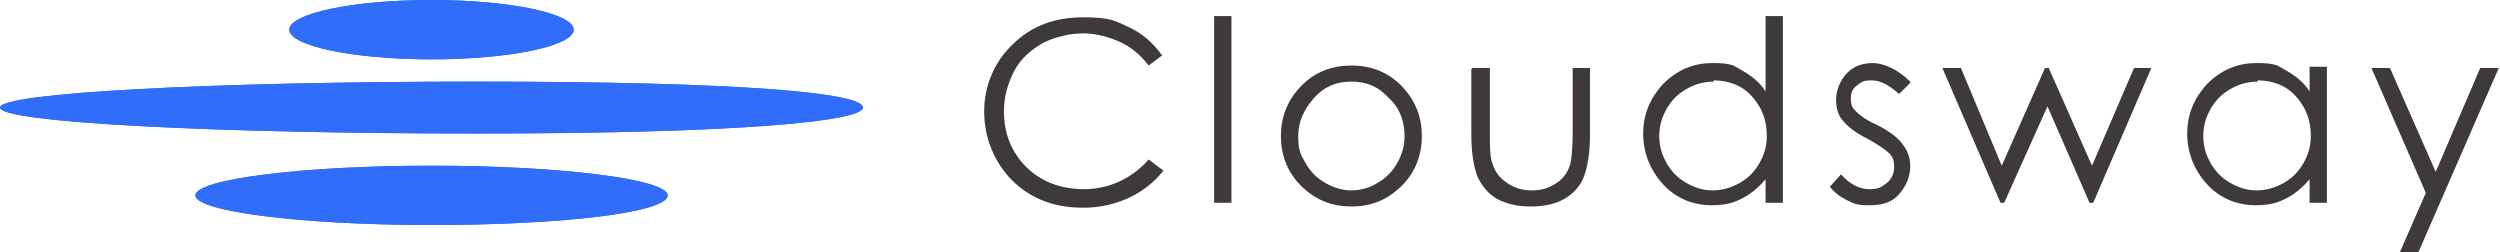
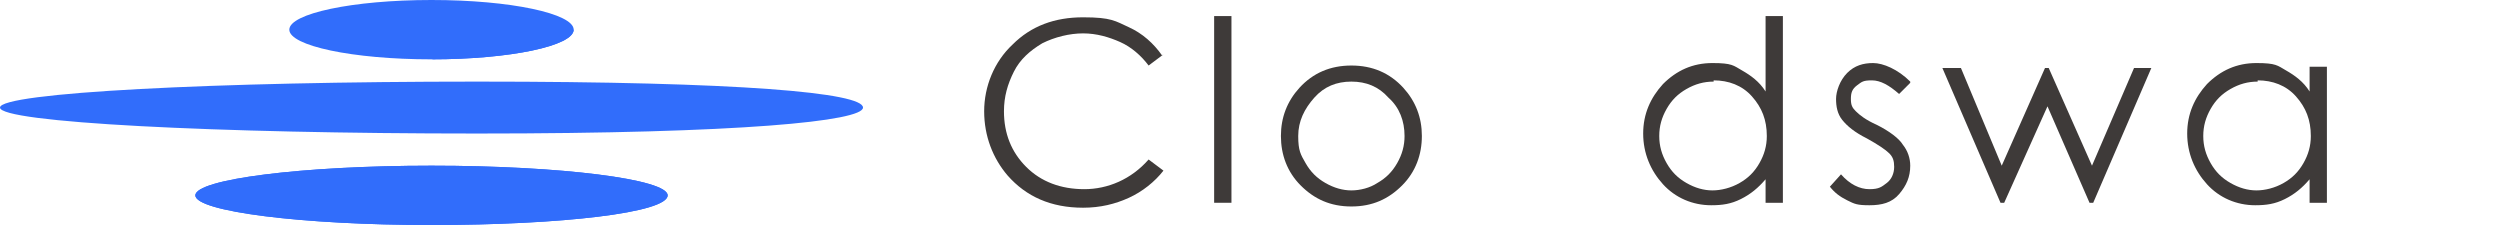
<svg xmlns="http://www.w3.org/2000/svg" id="uuid-730bc981-209e-4024-bccf-6e39a2fbcddc" viewBox="0 0 202.2 20.4">
  <defs>
    <style>      .st0 {        fill: #316dfb;        fill-rule: evenodd;      }      .st1 {        fill: #3e3a39;      }    </style>
  </defs>
  <path class="st0" d="M46.4,2.4c0,1.3-5.1,2.4-11.5,2.4s-11.5-1.1-11.5-2.4,5.1-2.4,11.5-2.4,11.5,1.1,11.5,2.4" />
  <path class="st0" d="M54,15.8c0,1.4-8.6,2.4-19.1,2.4s-19.1-1.1-19.1-2.4,8.6-2.4,19.1-2.4,19.1,1.1,19.1,2.4" />
-   <path class="st0" d="M69.8,8.7c0,1.1-9.9,2.1-31.2,2.1S0,9.9,0,8.7s17.3-2.1,38.6-2.1,31.2.9,31.2,2.1" />
-   <path class="st0" d="M46.4,2.4c0,1.3-5.1,2.4-11.5,2.4s-11.5-1.1-11.5-2.4,5.1-2.4,11.5-2.4,11.5,1.1,11.5,2.4" />
+   <path class="st0" d="M46.4,2.4c0,1.3-5.1,2.4-11.5,2.4" />
  <path class="st0" d="M54,15.8c0,1.4-8.6,2.4-19.1,2.4s-19.1-1.1-19.1-2.4,8.6-2.4,19.1-2.4,19.1,1.1,19.1,2.4" />
  <path class="st0" d="M69.8,8.7c0,1.1-9.9,2.1-31.2,2.1S0,9.9,0,8.7s17.3-2.1,38.6-2.1,31.2.9,31.2,2.1" />
  <path class="st1" d="M94.1,4.4l-1.2.9c-.6-.8-1.4-1.5-2.3-1.9-.9-.4-1.9-.7-3-.7s-2.3.3-3.3.8c-1,.6-1.8,1.3-2.3,2.3s-.8,2-.8,3.2c0,1.8.6,3.3,1.8,4.5,1.2,1.2,2.8,1.8,4.7,1.8s3.8-.8,5.2-2.4l1.2.9c-.7.9-1.7,1.7-2.8,2.2s-2.3.8-3.7.8c-2.6,0-4.6-.9-6.1-2.6-1.2-1.4-1.9-3.2-1.9-5.2s.8-4,2.3-5.4c1.5-1.5,3.4-2.2,5.7-2.2s2.6.3,3.7.8c1.1.5,2,1.3,2.7,2.3" />
  <rect class="st1" height="15.1" width="1.4" x="98.2" y="1.3" />
  <path class="st1" d="M109.3,5.3c1.7,0,3.1.6,4.2,1.8,1,1.1,1.5,2.4,1.5,3.9s-.5,2.9-1.6,4-2.4,1.7-4.1,1.7-3-.6-4.1-1.7-1.6-2.5-1.6-4,.5-2.8,1.5-3.9c1.1-1.2,2.5-1.8,4.2-1.8M109.3,6.6c-1.2,0-2.2.4-3,1.3s-1.3,1.9-1.3,3.1.2,1.5.6,2.2.9,1.2,1.6,1.6c.7.4,1.4.6,2.1.6s1.5-.2,2.1-.6c.7-.4,1.2-.9,1.6-1.6.4-.7.6-1.4.6-2.2,0-1.2-.4-2.3-1.3-3.1-.8-.9-1.8-1.3-3-1.3" />
-   <path class="st1" d="M119.1,5.5h1.4v5.1c0,1.2,0,2.1.2,2.6.2.7.6,1.2,1.2,1.6.6.4,1.2.6,2,.6s1.4-.2,2-.6.9-.9,1.1-1.5c.1-.4.2-1.3.2-2.7v-5.1h1.4v5.4c0,1.5-.2,2.6-.5,3.4-.3.8-.9,1.4-1.6,1.8-.7.4-1.6.6-2.7.6s-1.9-.2-2.7-.6c-.7-.4-1.2-1-1.6-1.8-.3-.8-.5-1.9-.5-3.5v-5.2h0Z" />
  <path class="st1" d="M144.2,1.3v15.1h-1.4v-1.9c-.6.7-1.2,1.2-2,1.6s-1.5.5-2.4.5c-1.5,0-2.9-.6-3.9-1.7s-1.6-2.5-1.6-4.1.6-2.9,1.6-4c1.1-1.1,2.4-1.7,4-1.7s1.7.2,2.4.6c.7.4,1.4.9,1.9,1.7V1.3s1.4,0,1.4,0ZM138.6,6.6c-.8,0-1.5.2-2.2.6-.7.4-1.2.9-1.6,1.6-.4.7-.6,1.4-.6,2.2s.2,1.5.6,2.2.9,1.2,1.6,1.6c.7.4,1.4.6,2.1.6s1.5-.2,2.2-.6c.7-.4,1.2-.9,1.6-1.6s.6-1.4.6-2.2c0-1.3-.4-2.3-1.2-3.2s-1.9-1.3-3.1-1.3" />
  <path class="st1" d="M154.5,6.7l-.9.9c-.8-.7-1.5-1.1-2.2-1.1s-.8.1-1.2.4-.5.6-.5,1.1.1.7.4,1c.3.3.8.7,1.7,1.1,1,.5,1.8,1.1,2.1,1.6.4.5.6,1.1.6,1.7,0,.9-.3,1.6-.9,2.3s-1.4.9-2.4.9-1.2-.1-1.8-.4-1-.6-1.4-1.1l.9-1c.7.8,1.5,1.2,2.3,1.2s1-.2,1.4-.5.6-.8.6-1.3-.1-.8-.4-1.1c-.3-.3-.9-.7-1.8-1.2-1-.5-1.6-1-2-1.5-.4-.5-.5-1.1-.5-1.7s.3-1.5.9-2.1c.6-.6,1.3-.8,2.1-.8s2,.5,3,1.5" />
  <polygon class="st1" points="157.1 5.5 158.6 5.5 161.9 13.4 165.4 5.5 165.7 5.5 169.2 13.4 172.6 5.5 174 5.5 169.3 16.4 169 16.4 165.6 8.6 162.1 16.4 161.8 16.4 157.1 5.5" />
  <path class="st1" d="M188.2,5.5v10.9h-1.4v-1.9c-.6.7-1.2,1.2-2,1.6s-1.5.5-2.4.5c-1.5,0-2.9-.6-3.9-1.7s-1.6-2.5-1.6-4.1.6-2.9,1.6-4c1.1-1.1,2.4-1.7,4-1.7s1.7.2,2.4.6c.7.4,1.4.9,1.9,1.7v-2s1.4,0,1.4,0ZM182.6,6.6c-.8,0-1.5.2-2.2.6-.7.4-1.2.9-1.6,1.6-.4.7-.6,1.4-.6,2.2s.2,1.5.6,2.2.9,1.2,1.6,1.6c.7.4,1.4.6,2.1.6s1.5-.2,2.2-.6c.7-.4,1.2-.9,1.6-1.6s.6-1.4.6-2.2c0-1.3-.4-2.3-1.2-3.2s-1.9-1.3-3.1-1.3" />
-   <polygon class="st1" points="191.8 5.5 193.3 5.5 197 13.9 200.6 5.5 202.1 5.5 195.6 20.4 194.1 20.4 196.2 15.6 191.8 5.5" />
</svg>